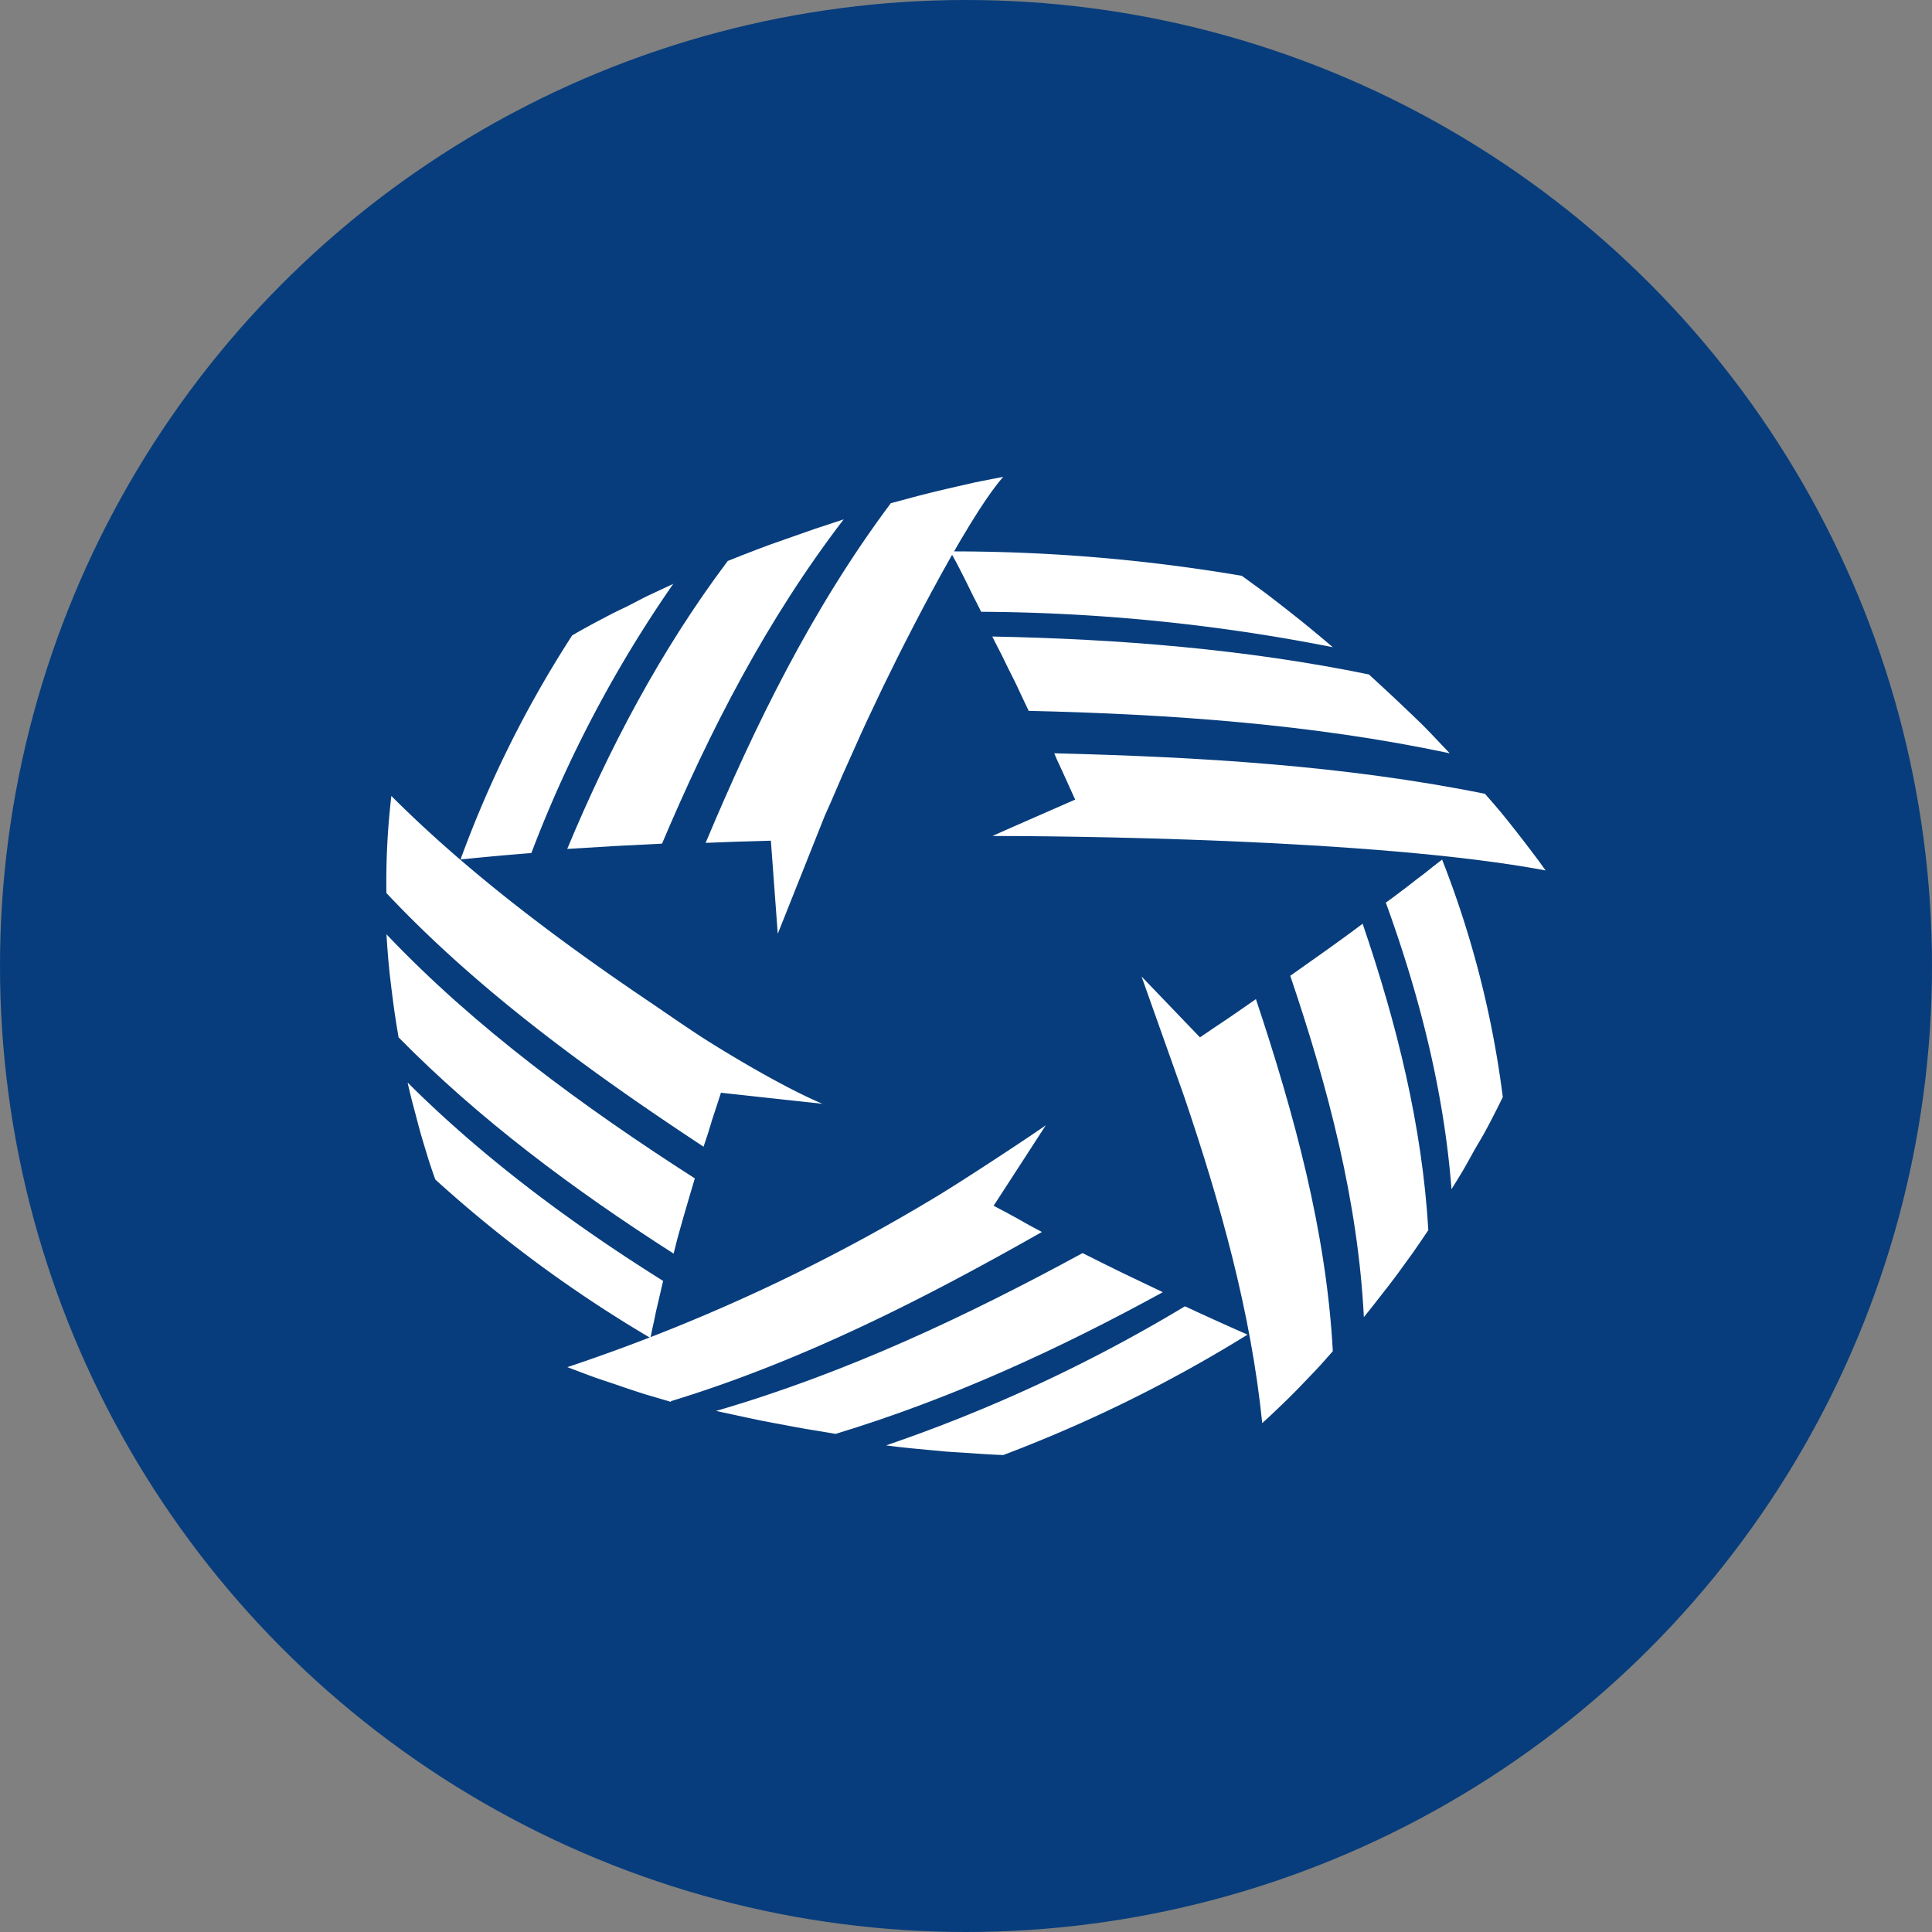
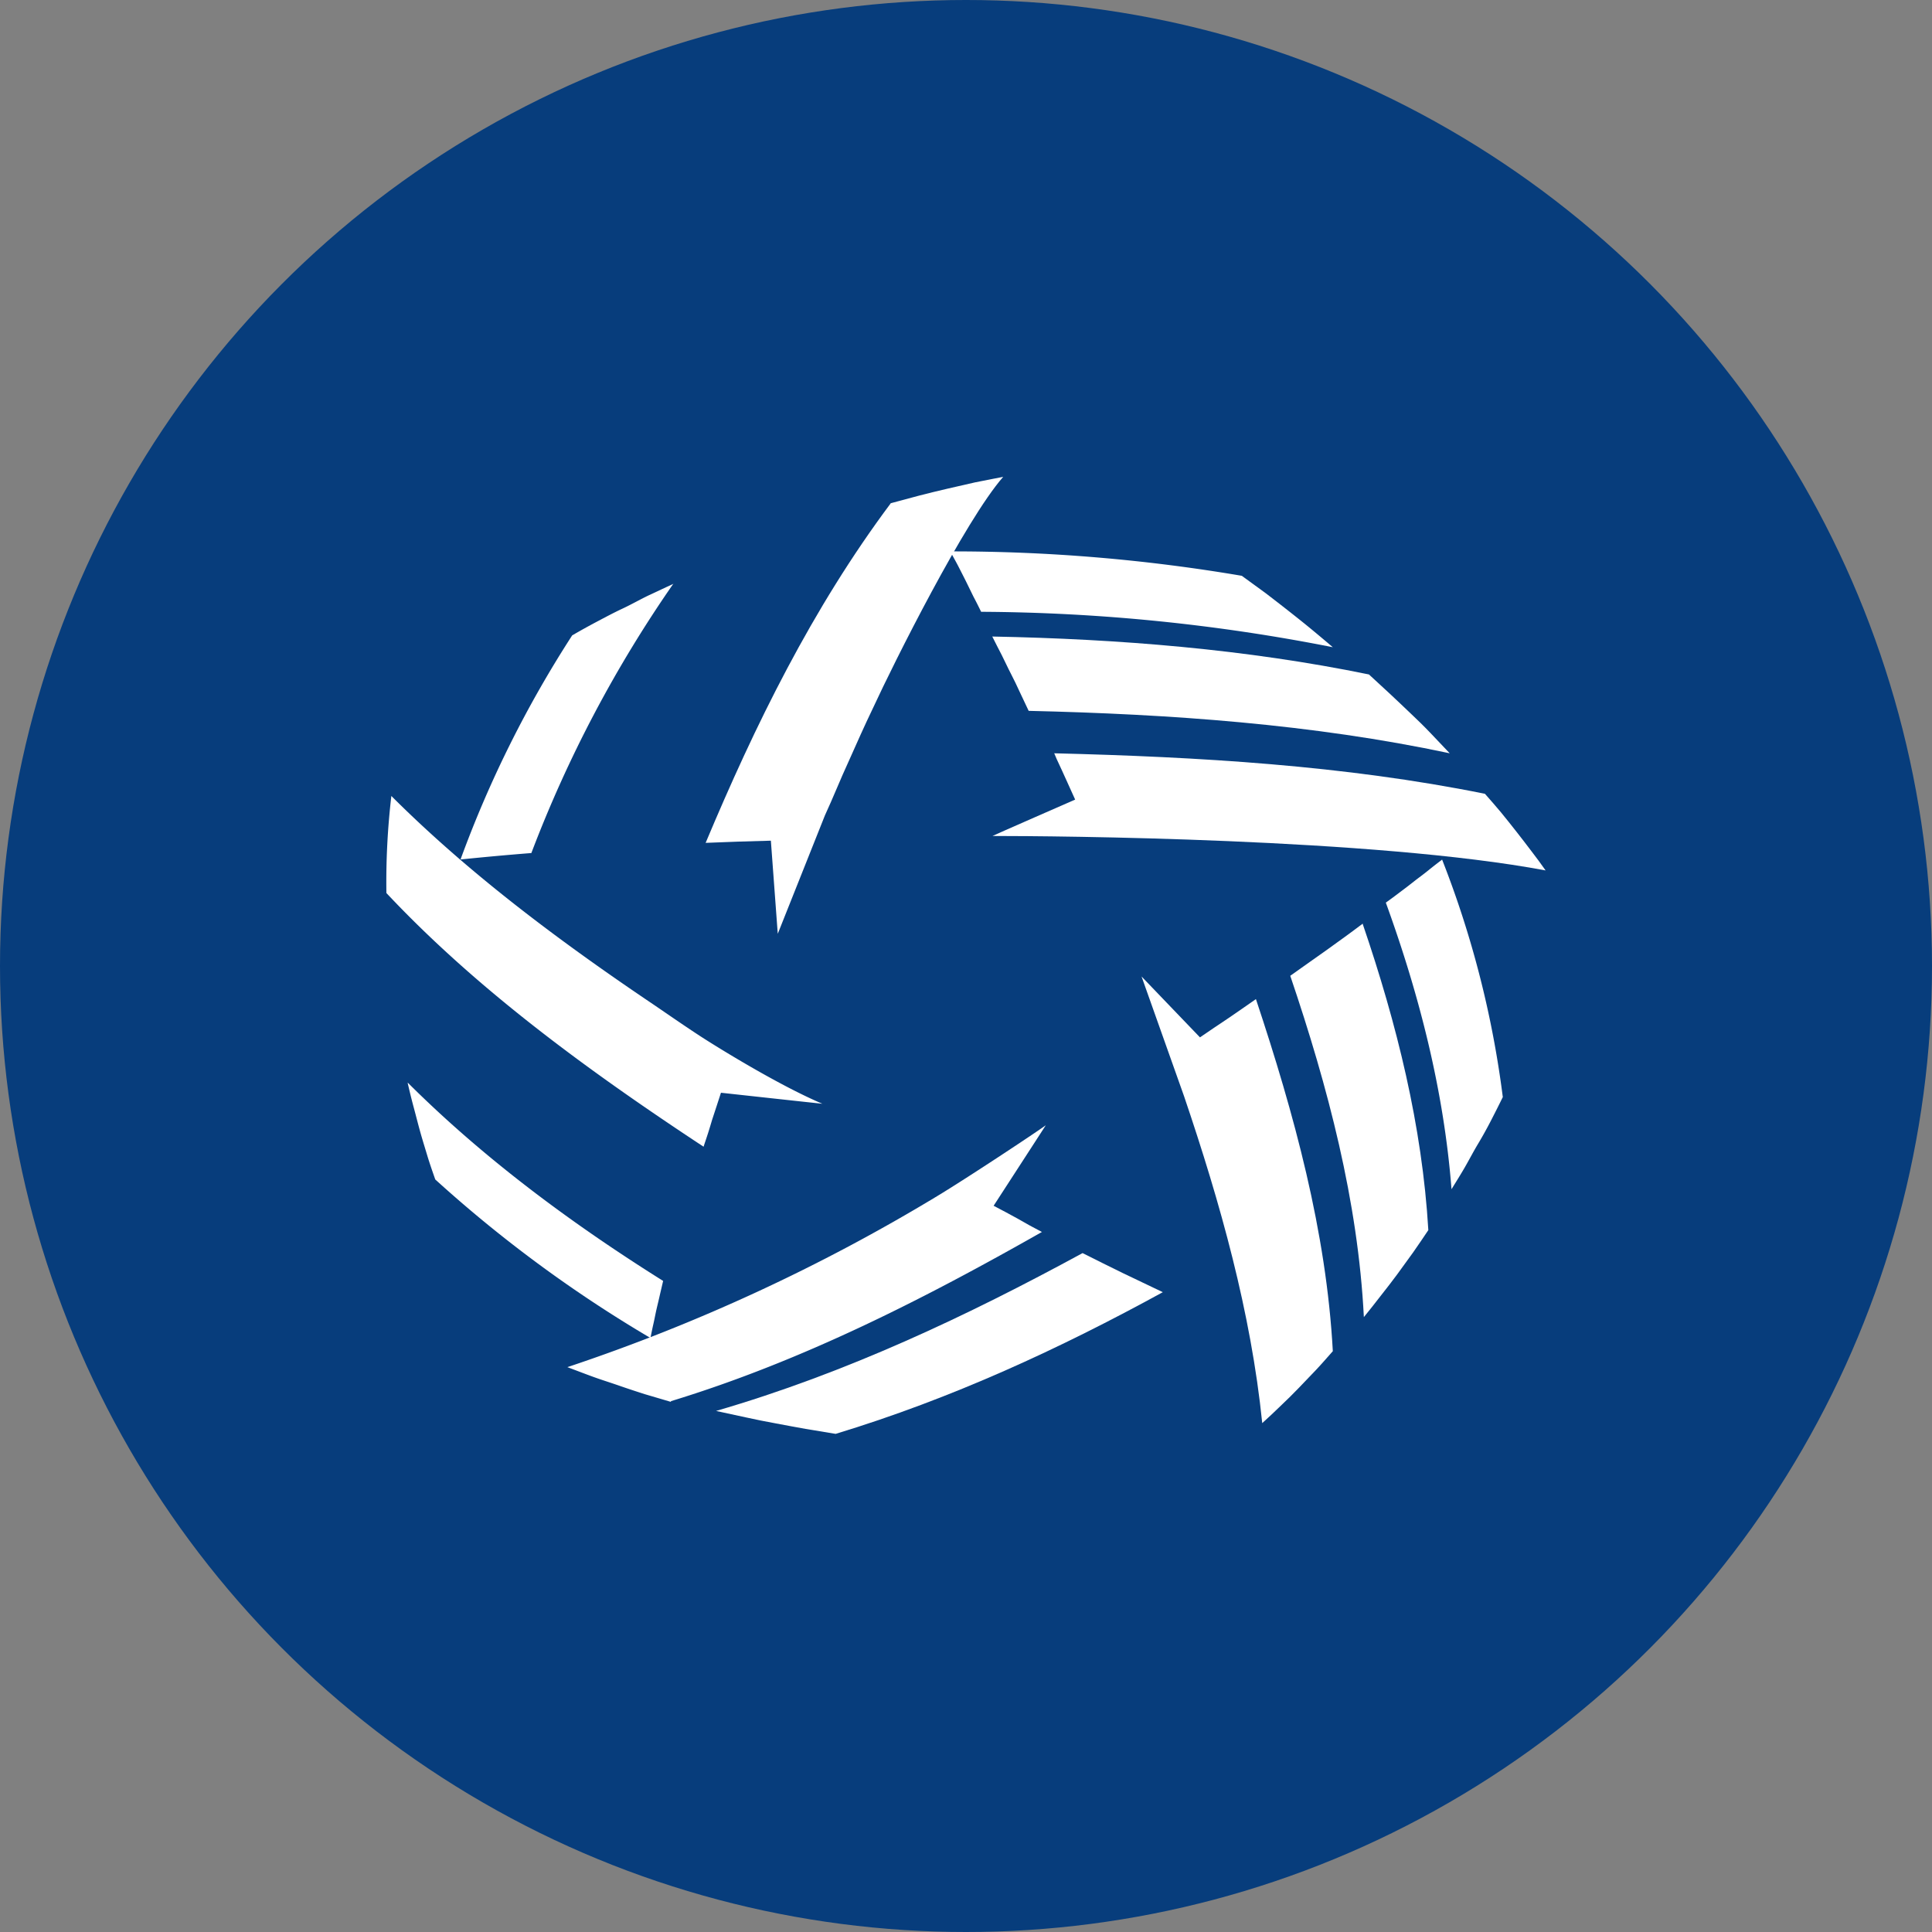
<svg xmlns="http://www.w3.org/2000/svg" id="Layer_1" data-name="Layer 1" viewBox="0 0 300 300" width="300" height="300">
  <rect x="0" y="0" width="300" height="300" fill="#808080" stroke="none" />
  <defs>
    <clipPath id="bz_circular_clip">
      <circle cx="150.0" cy="150.0" r="150.0" />
    </clipPath>
  </defs>
  <g clip-path="url(#bz_circular_clip)">
    <rect x="-1.5" y="-1.5" width="303" height="303" fill="#073d7c" />
    <path d="M192.84,89.42l3.64,2.65c1.19.91,2.38,1.83,3.55,2.75s2.32,1.83,3.46,2.77,2.33,1.94,3.47,2.91A288.45,288.45,0,0,0,152.35,95q-.58-1.2-1.2-2.37L150,90.28c-.4-.8-.8-1.58-1.2-2.36s-.84-1.53-1.24-2.3a267.51,267.51,0,0,1,45.32,3.8Z" fill="#fff" fill-rule="evenodd" />
    <path d="M233.37,170.32c-.6,1.23-1.22,2.46-1.85,3.68s-1.28,2.4-2,3.6-1.33,2.38-2,3.55-1.42,2.36-2.13,3.51c-1.17-15.11-4.93-30-10.2-44.5q1.13-.81,2.19-1.62c.74-.55,1.47-1.11,2.18-1.67s1.47-1.1,2.18-1.68,1.44-1.14,2.19-1.71a153.63,153.63,0,0,1,9.42,36.84Z" fill="#fff" fill-rule="evenodd" />
-     <path d="M155.78,225.94c-1.54-.06-3.07-.15-4.58-.26s-3-.18-4.53-.3l-4.55-.43q-2.26-.21-4.53-.51A240.89,240.89,0,0,0,184,202.84q4.84,2.26,9.72,4.4A218.74,218.74,0,0,1,155.78,225.94Z" fill="#fff" fill-rule="evenodd" />
    <path d="M180.56,200.65l-3.12-1.49c-1.06-.52-2.11-1-3.14-1.5l-3.12-1.54-3.08-1.54c-17.85,9.71-36.63,18.61-56.91,24.51l4.62,1c1.54.34,3.08.65,4.63.93s3.12.6,4.66.86l4.66.77C147.82,217.17,164.63,209.38,180.56,200.65Z" fill="#fff" fill-rule="evenodd" />
-     <path d="M211.62,143.41c-.91.69-1.84,1.37-2.78,2.06L206,147.52l-2.83,2-2.82,2c5.86,17.28,10.52,35,11.43,53q1.32-1.62,2.61-3.3c.88-1.11,1.74-2.22,2.56-3.33l2.48-3.42c.8-1.15,1.59-2.3,2.36-3.46-.95-16.14-4.88-32-10.19-47.54Z" fill="#fff" fill-rule="evenodd" />
+     <path d="M211.62,143.41c-.91.69-1.84,1.37-2.78,2.06L206,147.52l-2.83,2-2.82,2c5.86,17.28,10.52,35,11.43,53q1.32-1.62,2.61-3.3c.88-1.11,1.74-2.22,2.56-3.33l2.48-3.42c.8-1.15,1.59-2.3,2.36-3.46-.95-16.14-4.88-32-10.19-47.54" fill="#fff" fill-rule="evenodd" />
    <path id="path197" d="M104.6,90.58a193.66,193.66,0,0,0-22.09,41.88q-5.46.43-11,1A173.53,173.53,0,0,1,88.85,98.66c1.28-.74,2.57-1.46,3.86-2.14s2.61-1.39,3.92-2,2.63-1.36,3.94-2l4-1.87Z" fill="#fff" fill-rule="evenodd" />
-     <path d="M113,87.11q2.23-.9,4.45-1.75t4.5-1.63q2.26-.81,4.53-1.59L131,80.65C119,96.31,110.21,113.5,102.8,131q-7.36.34-14.72.82C94.55,116.29,102.5,101.1,113,87.11Z" fill="#fff" fill-rule="evenodd" />
    <path d="M212.57,104.73c1.08,1,2.17,2,3.25,3s2.11,2,3.17,3,2.09,2,3.12,3.08,2,2.11,3,3.16c-21.3-4.53-43.43-6.08-65.38-6.59-.46-1-.92-1.93-1.37-2.9s-.93-2-1.41-2.91-.93-1.93-1.41-2.87-1-1.92-1.46-2.86C173.79,99.22,193.48,100.81,212.57,104.73Z" fill="#fff" fill-rule="evenodd" />
    <path d="M63.3,168.14c.29,1.28.6,2.55.94,3.81s.65,2.5,1,3.76.74,2.5,1.11,3.73.81,2.49,1.24,3.71A203,203,0,0,0,101,207.76c.15-.74.3-1.49.47-2.23s.3-1.48.47-2.22.35-1.45.51-2.18l.52-2.23c-14.47-9.07-28-19.17-39.63-30.76Z" fill="#fff" fill-rule="evenodd" />
    <path d="M198.88,218.28c.94-.88,1.86-1.8,2.77-2.74s1.81-1.88,2.7-2.82,1.75-1.94,2.61-2.91c-1-18.53-6-36.84-11.94-54.67-.71.48-1.42,1-2.14,1.49s-1.47,1-2.18,1.5l-2.18,1.46-2.19,1.49-9.07-9.45,6.59,18.56c5.65,16.64,10.4,33.58,12.15,50.79,1-.89,1.93-1.79,2.88-2.7Z" fill="#fff" fill-rule="evenodd" />
    <path id="path203" d="M104.17,217.68l-4.07-1.2c-1.34-.43-2.68-.87-4-1.33s-2.68-.88-4-1.36-2.66-1-4-1.5a285.53,285.53,0,0,0,57.43-26.56c4.62-2.79,15.15-9.76,16.86-11-.22.35-8.1,12.5-8.1,12.5l1.89,1c.63.34,1.25.68,1.84,1l1.89,1.07,1.88,1c-18.1,10.27-37.06,20-57.6,26.27Z" fill="#fff" fill-rule="evenodd" />
-     <path id="path205" d="M61.89,161.08c-.23-1.31-.44-2.64-.64-4s-.35-2.69-.52-4-.31-2.68-.43-4-.21-2.68-.29-4c13.69,14.42,30.42,26.7,47.88,37.9-.28.94-.57,1.9-.85,2.87s-.57,1.94-.85,2.91-.54,1.94-.82,2.9-.51,2-.77,3C89,184.69,74.34,173.74,61.89,161.08Z" fill="#fff" fill-rule="evenodd" />
    <path id="path207" d="M240,135.16c-26.58-5-76.26-5.35-85.89-5.35.13-.09,12.84-5.65,12.84-5.65-.26-.6-.53-1.2-.81-1.79s-.53-1.21-.82-1.81-.52-1.19-.82-1.79-.55-1.2-.8-1.8c22.42.56,45.06,1.88,66.88,6.29.83.94,1.66,1.89,2.48,2.87s1.6,2,2.4,3,1.54,2,2.31,3S239.26,134.1,240,135.16Z" fill="#fff" fill-rule="evenodd" />
    <path id="path209" d="M60,138.67a114.83,114.83,0,0,1,.77-15.07c12,12,26.15,22.59,40.83,32.47,2.39,1.63,4.79,3.3,7.22,4.88,3.09,2,12.38,7.7,18.88,10.44-.13,0-15.75-1.71-15.75-1.71-.23.72-.46,1.41-.68,2.09l-.69,2.1c-.2.68-.41,1.38-.64,2.1s-.46,1.38-.69,2.09C91.46,166.34,74.09,153.68,60,138.67Z" fill="#fff" fill-rule="evenodd" />
    <path id="path214" d="M138.36,78.13c1.46-.4,2.9-.79,4.32-1.16s2.91-.73,4.37-1.07,2.88-.67,4.37-1l4.36-.86c-5.95,6.8-17,28.92-20.2,35.86q-1,2.08-1.93,4.14t-1.88,4.2q-.95,2.08-1.84,4.19t-1.84,4.19L120.77,145l-1.07-14.46c-3.39.08-6.77.2-10.13.34,7.65-18.22,16.51-36.37,28.79-52.79Z" fill="#fff" fill-rule="evenodd" />
  </g>
</svg>